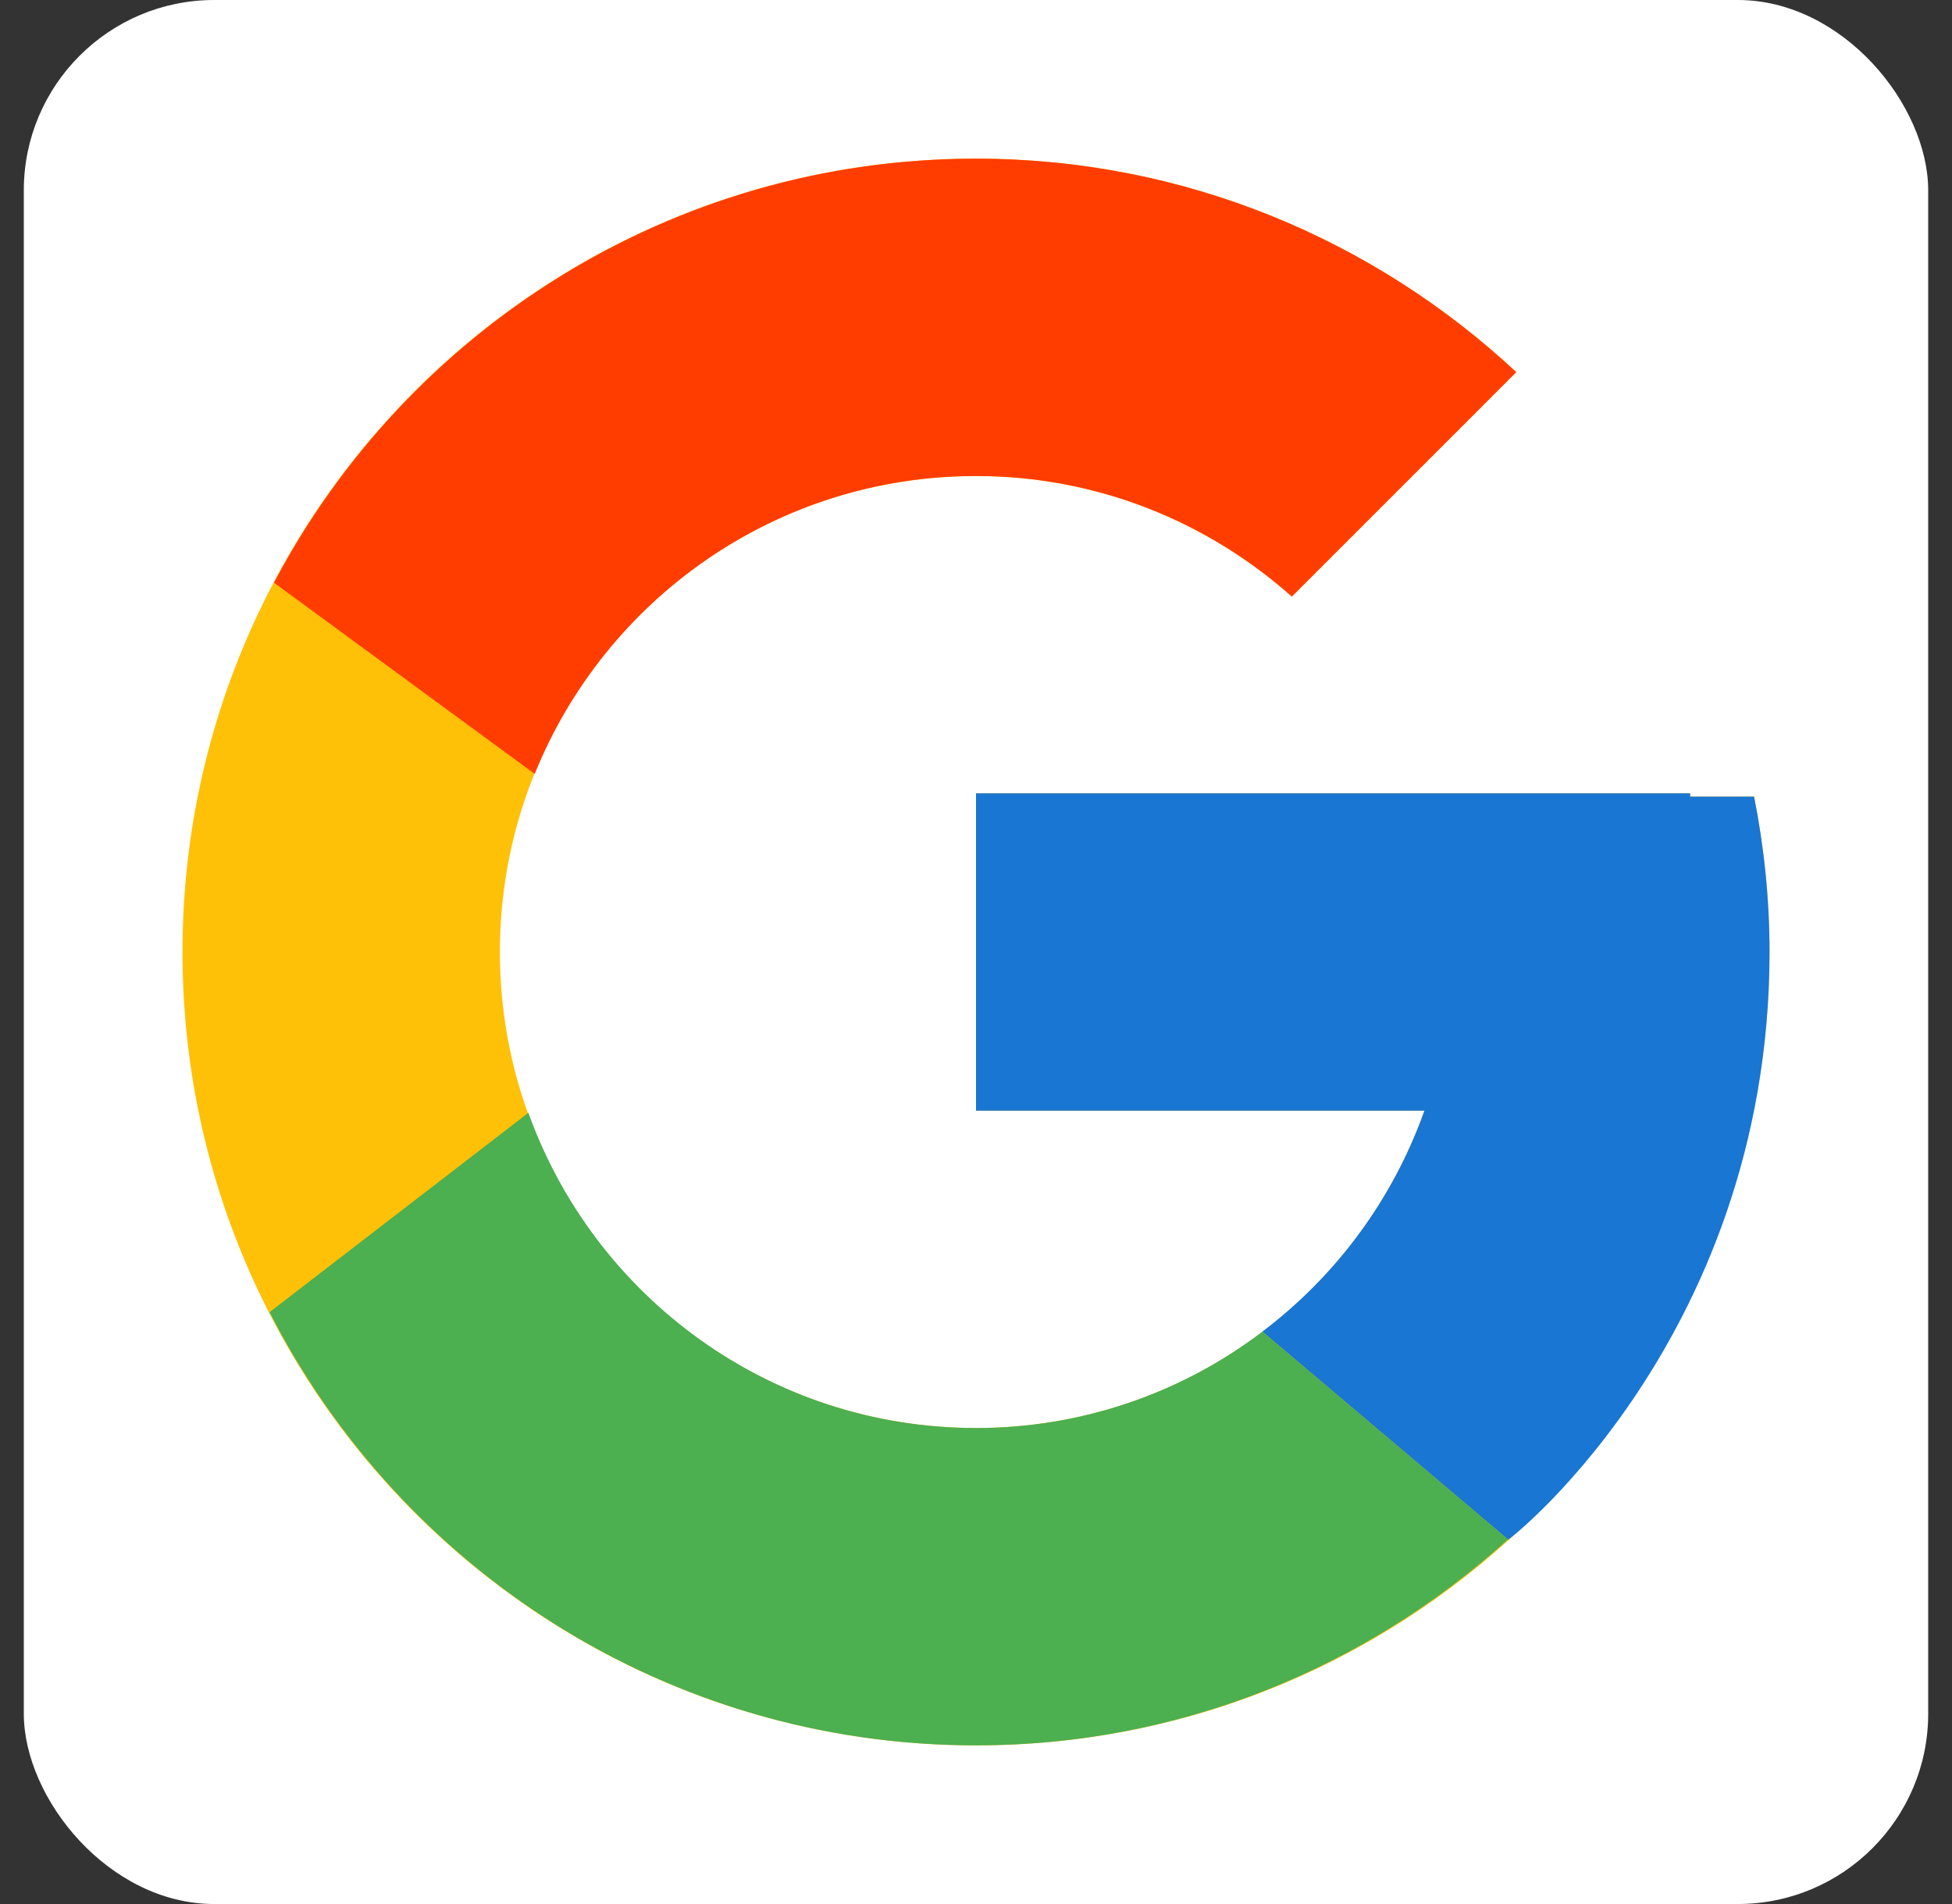
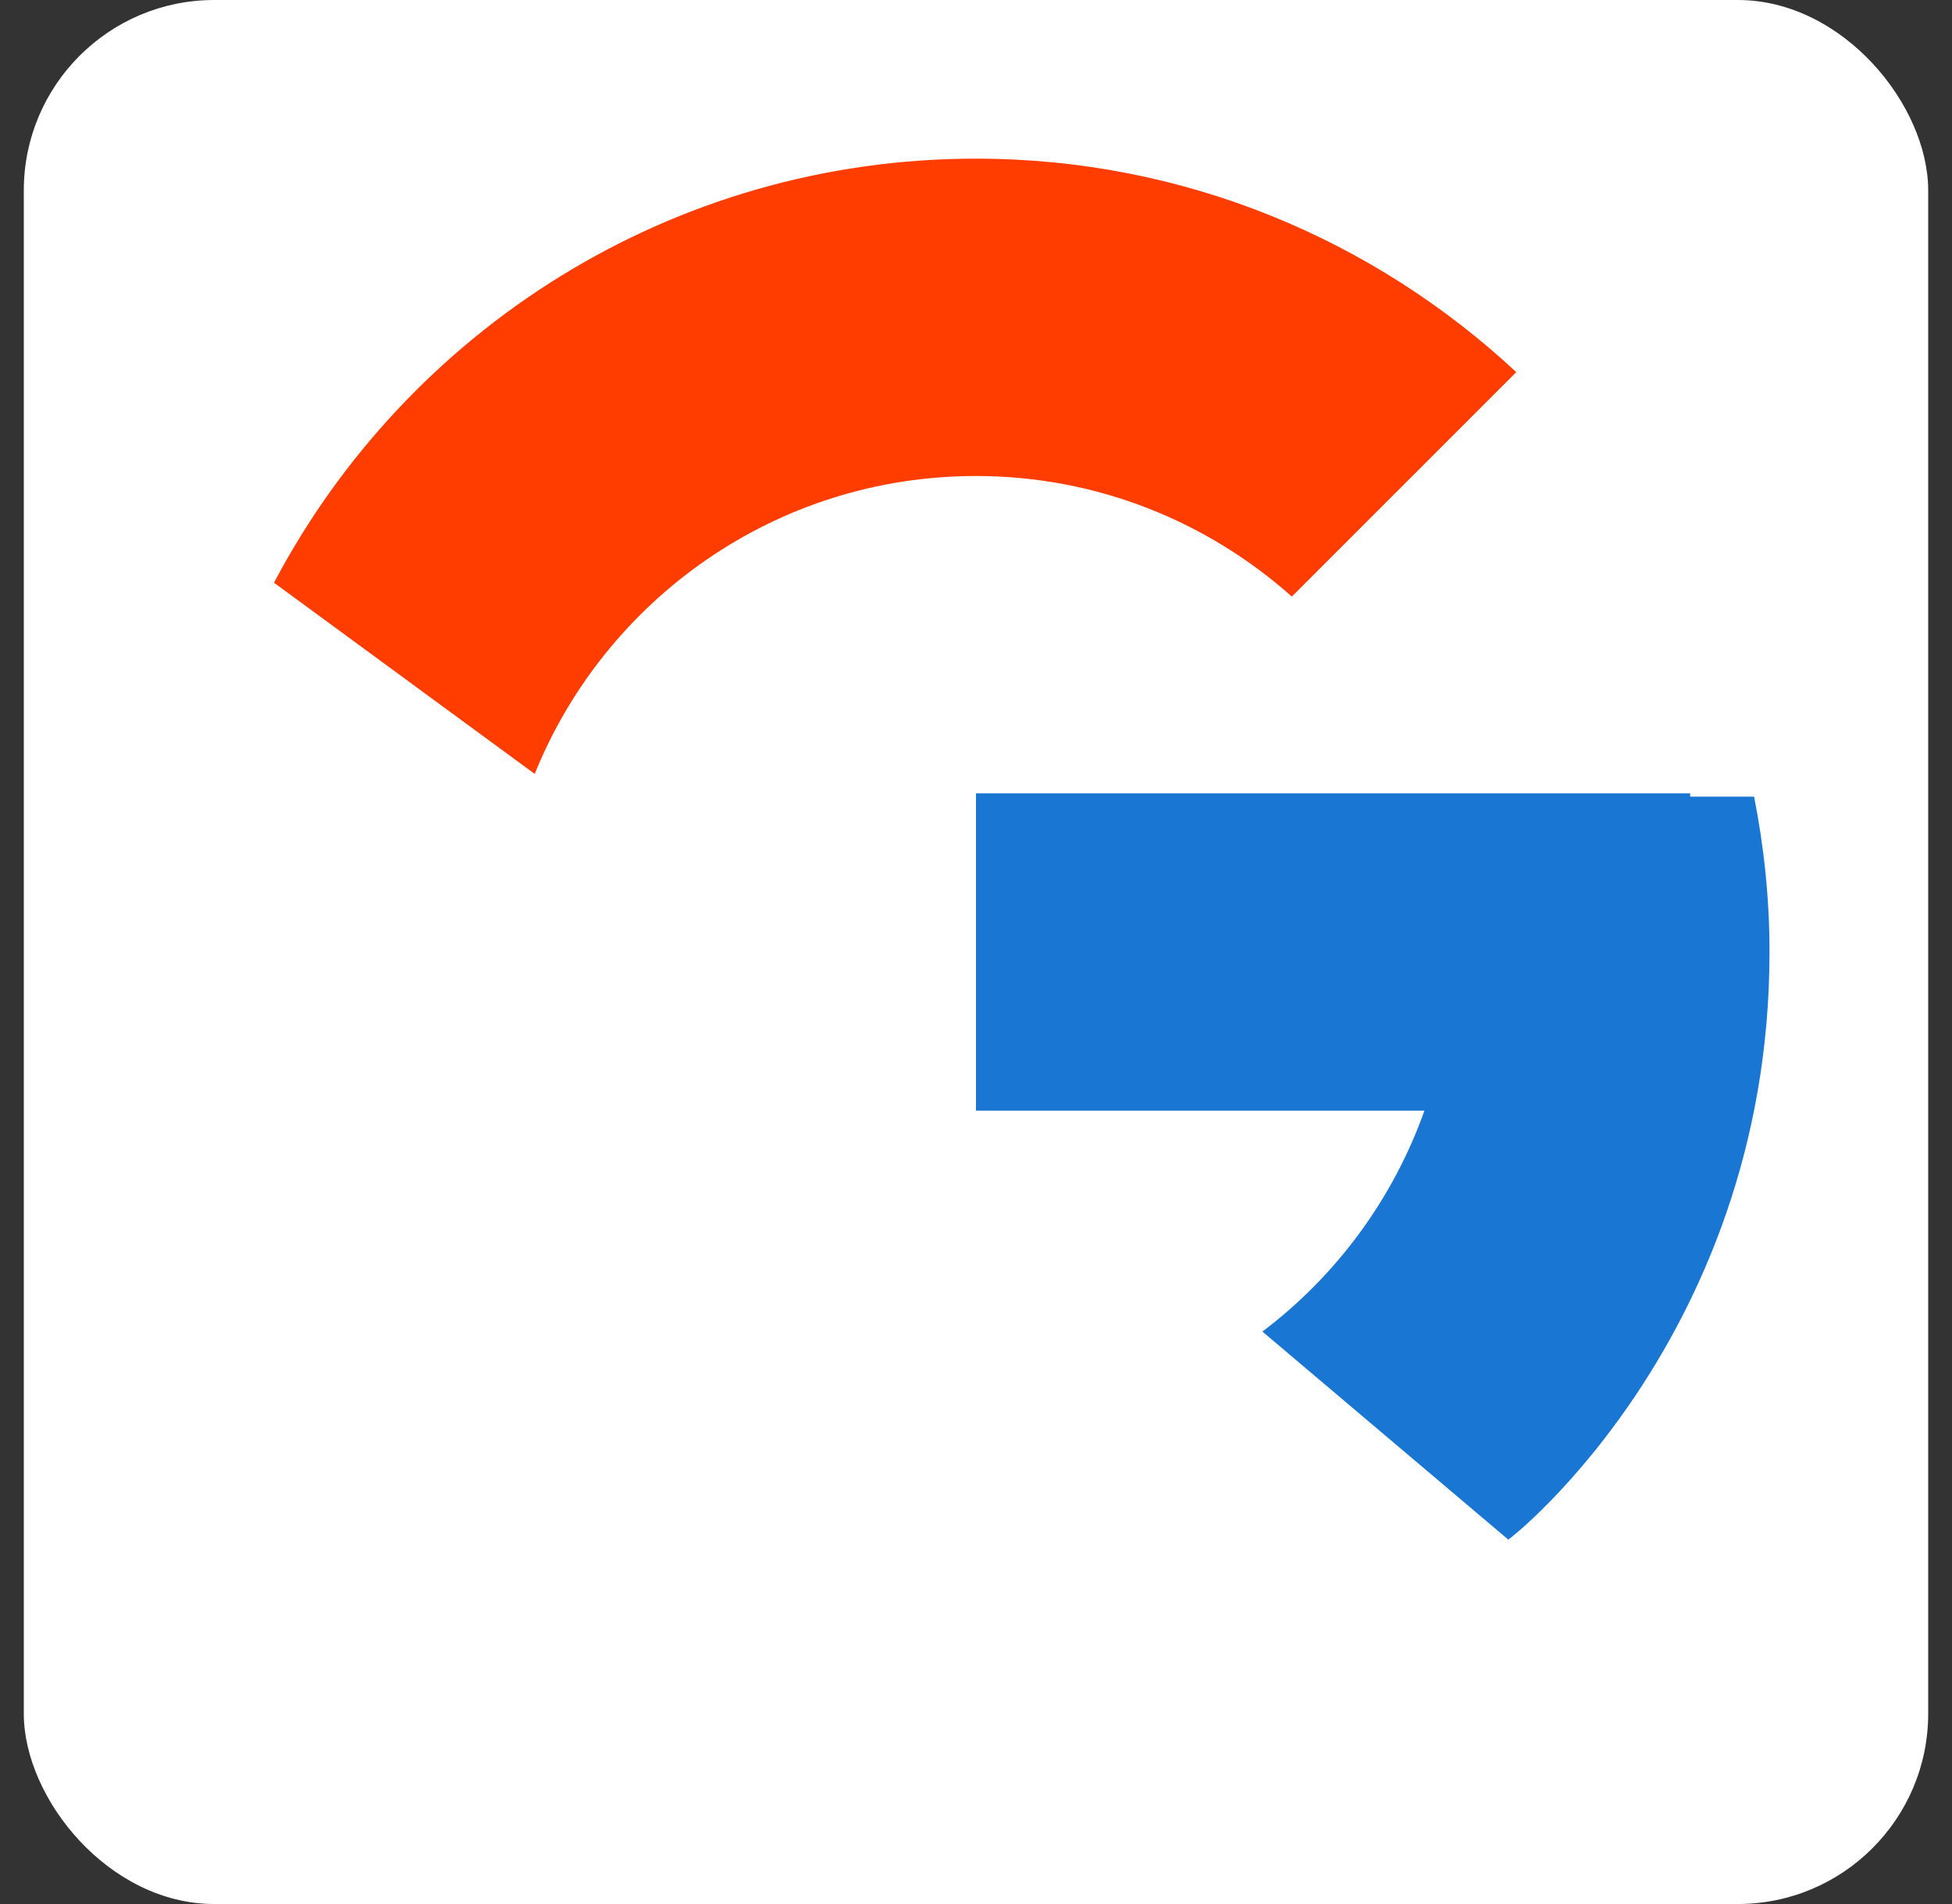
<svg xmlns="http://www.w3.org/2000/svg" width="41" height="40" viewBox="0 0 41 40" fill="none">
  <rect x="0" y="0" width="41" height="40" fill="#333333" stroke="none" />
  <rect x="0.5" width="40" height="40" rx="4" fill="white" />
-   <path d="M36.843 16.736H35.5V16.667H20.5V23.333H29.919C28.545 27.214 24.852 30 20.5 30C14.977 30 10.5 25.523 10.5 20C10.5 14.477 14.977 10 20.5 10C23.049 10 25.368 10.962 27.134 12.533L31.848 7.818C28.872 5.044 24.89 3.333 20.5 3.333C11.296 3.333 3.833 10.796 3.833 20C3.833 29.204 11.296 36.667 20.5 36.667C29.704 36.667 37.167 29.204 37.167 20C37.167 18.883 37.052 17.792 36.843 16.736Z" fill="#FFC107" />
  <path d="M5.755 12.242L11.231 16.258C12.713 12.59 16.301 10 20.5 10C23.049 10 25.368 10.962 27.134 12.533L31.848 7.818C28.872 5.044 24.89 3.333 20.5 3.333C14.098 3.333 8.547 6.948 5.755 12.242Z" fill="#FF3D00" />
-   <path d="M20.5 36.667C24.805 36.667 28.717 35.019 31.674 32.34L26.516 27.975C24.787 29.291 22.673 30.002 20.5 30C16.165 30 12.484 27.236 11.098 23.378L5.662 27.566C8.421 32.963 14.023 36.667 20.5 36.667Z" fill="#4CAF50" />
  <path d="M36.843 16.736H35.5V16.667H20.5V23.333H29.919C29.262 25.18 28.078 26.794 26.513 27.976L26.516 27.974L31.674 32.339C31.309 32.671 37.167 28.333 37.167 20C37.167 18.883 37.052 17.792 36.843 16.736Z" fill="#1976D2" />
</svg>